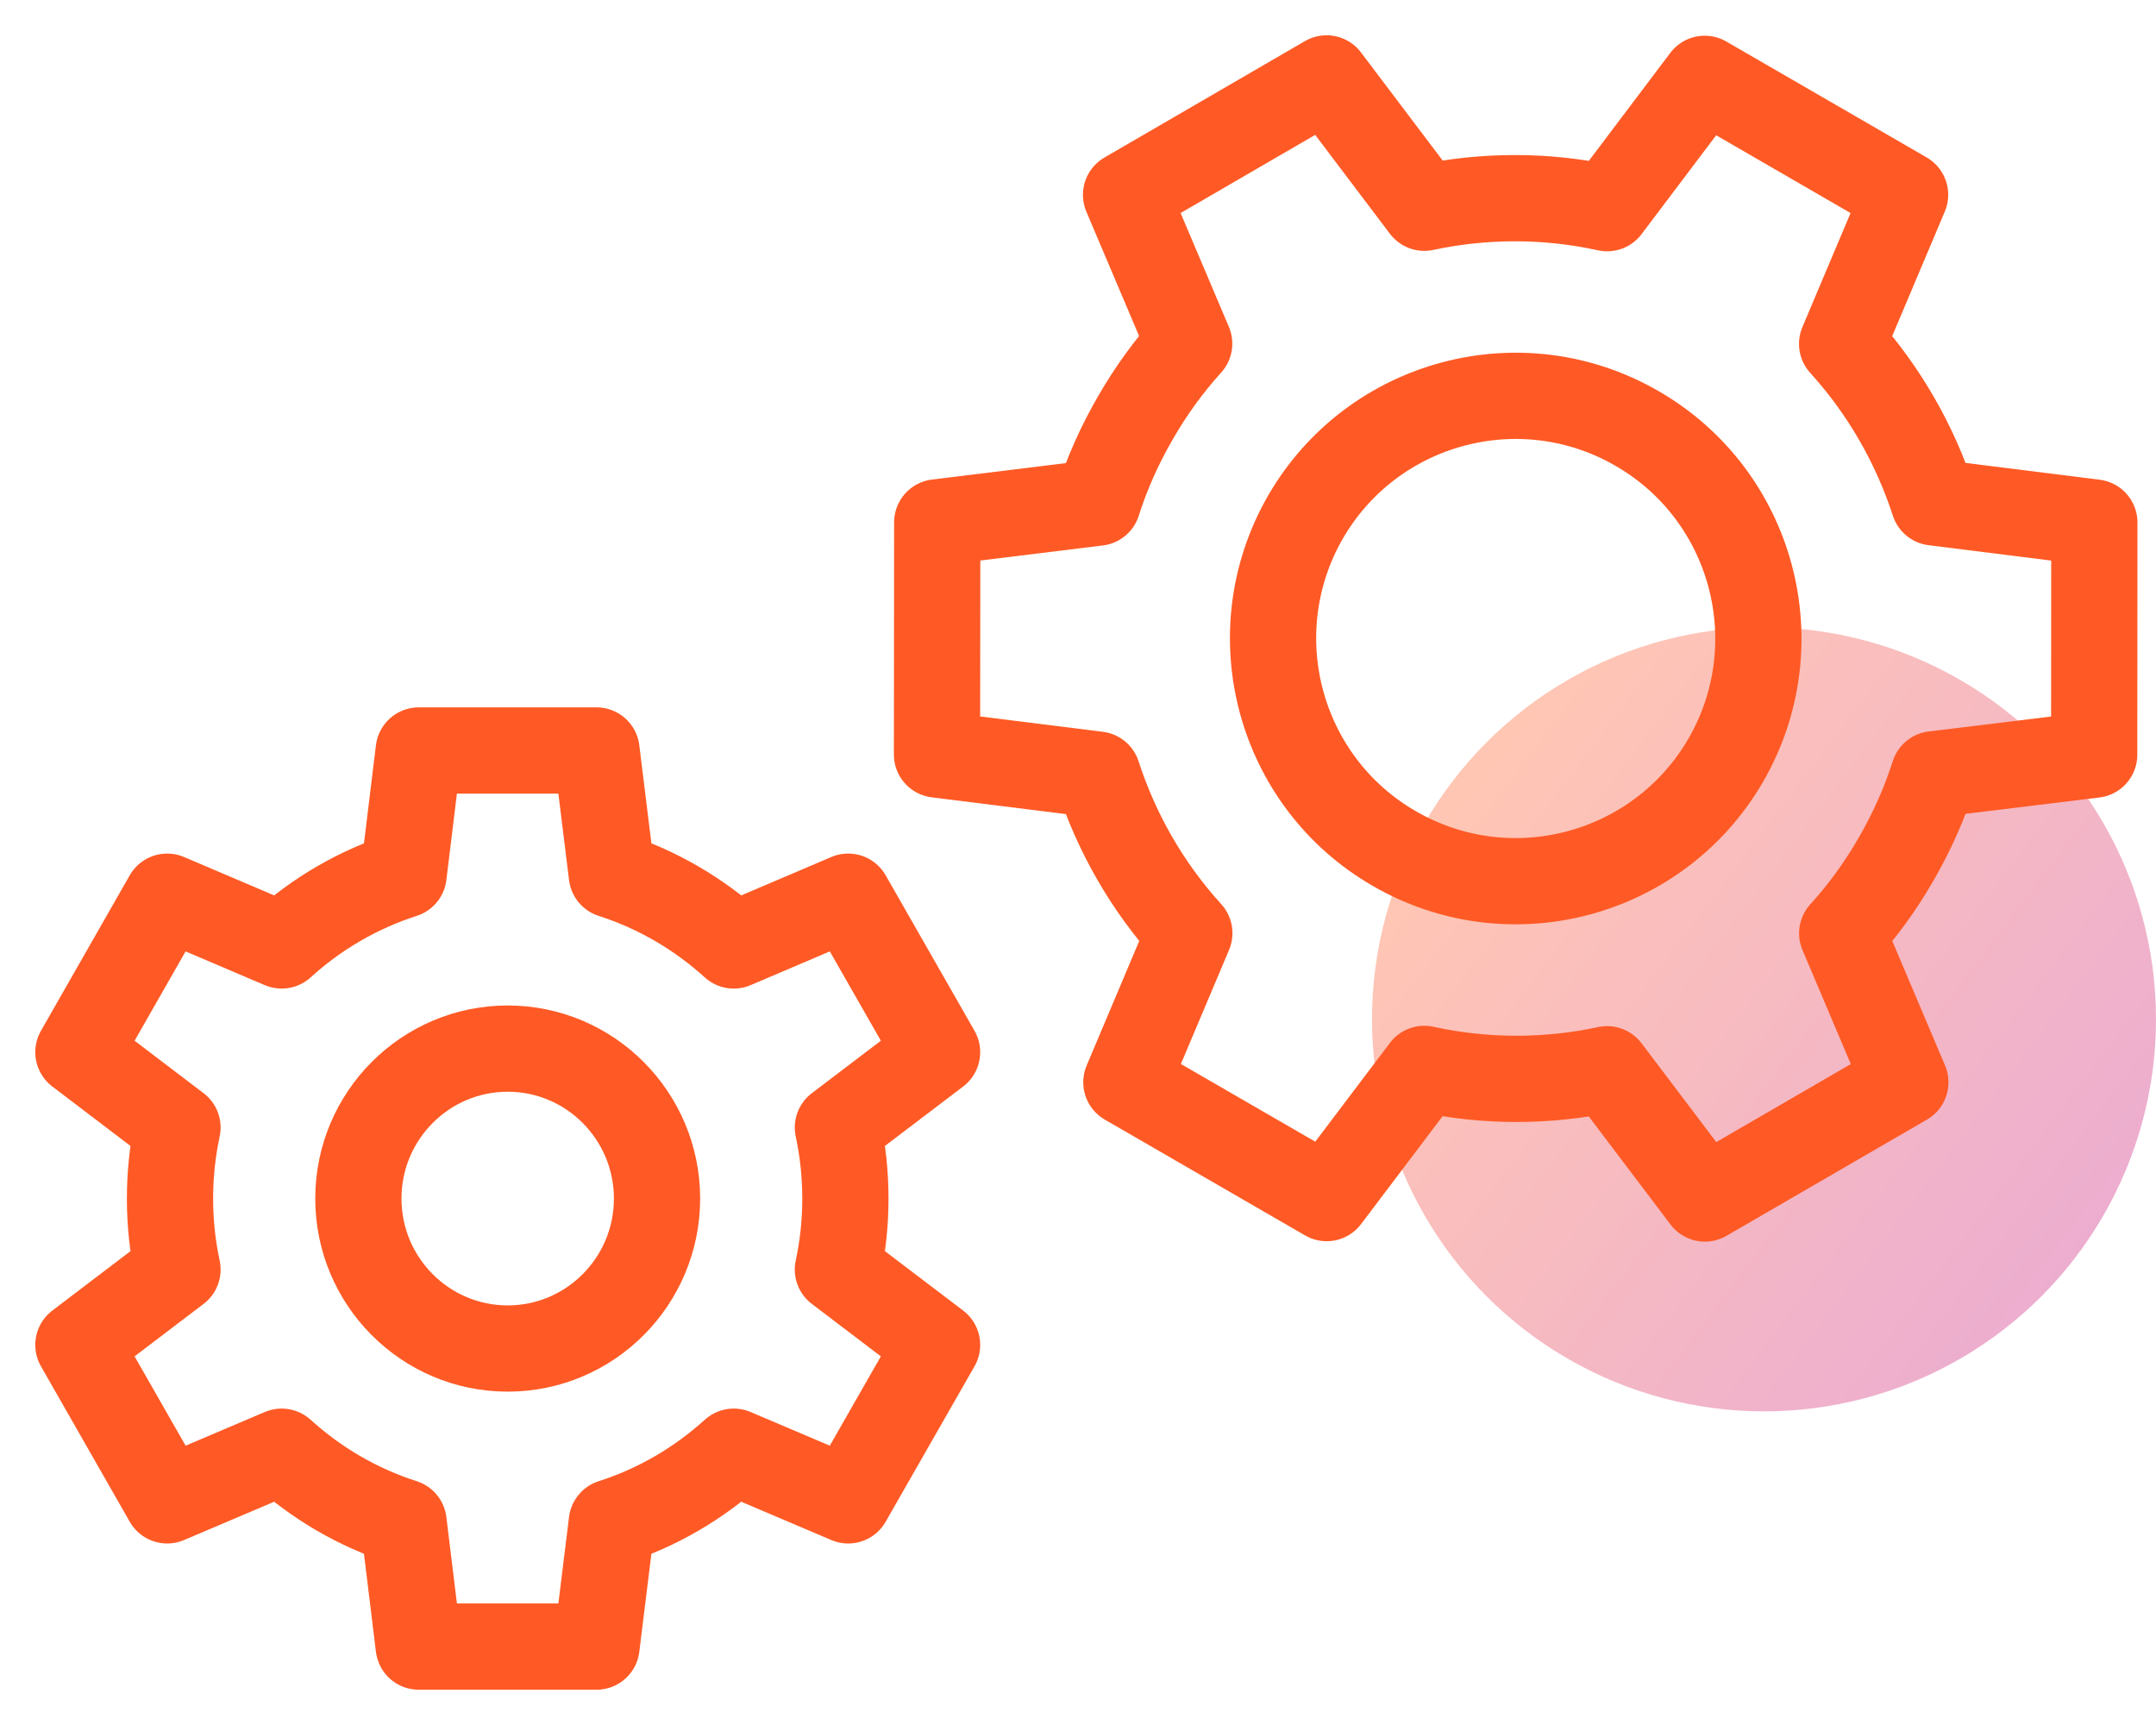
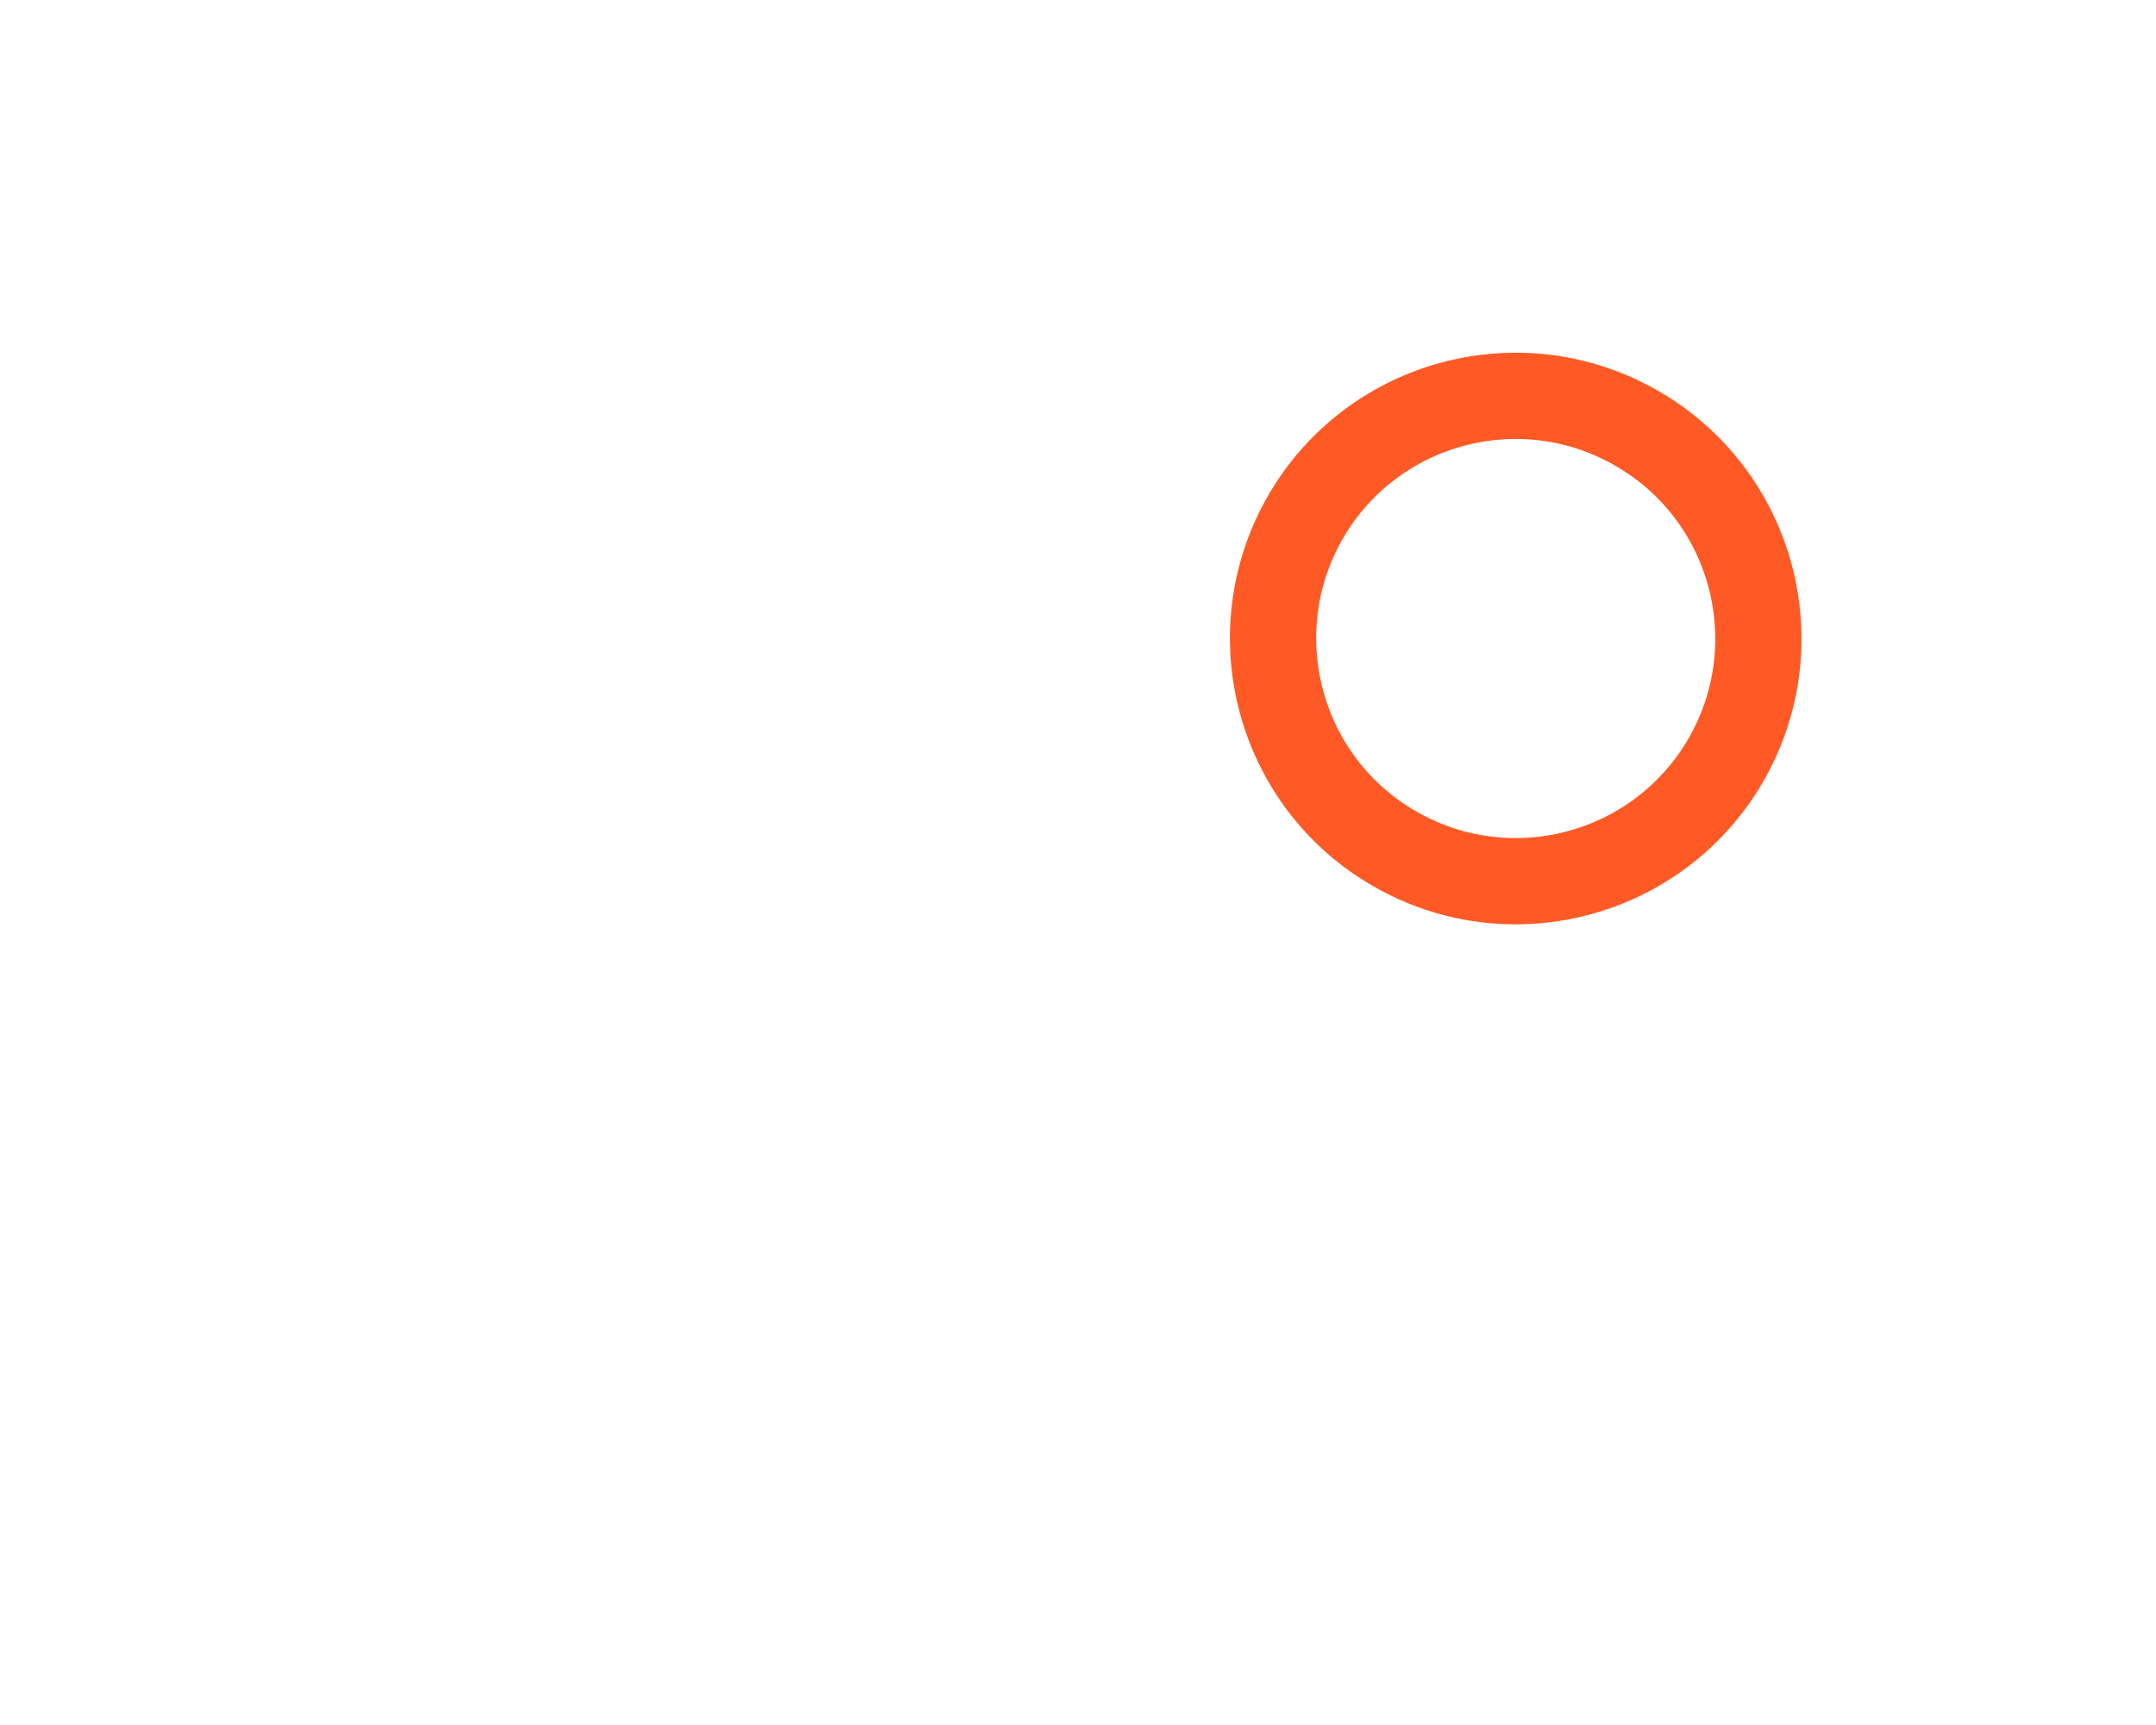
<svg xmlns="http://www.w3.org/2000/svg" width="55px" height="44px" viewBox="0 0 55 44" version="1.1">
  <title>useful-automation</title>
  <defs>
    <linearGradient x1="8.028%" y1="23.893%" x2="98.145%" y2="92.07%" id="linearGradient-1">
      <stop stop-color="#FF5A25" offset="0%" />
      <stop stop-color="#C0087F" offset="100%" />
    </linearGradient>
  </defs>
  <g id="Features-pages" stroke="none" stroke-width="1" fill="none" fill-rule="evenodd">
    <g id="Governance-Page" transform="translate(-491, -956)">
      <g id="useful-automation" transform="translate(493, 958)">
-         <circle id="Oval-Copy" fill="url(#linearGradient-1)" opacity="0.347" cx="43" cy="24" r="10" />
        <path d="M31.303,11.189 C33.014,8.231 36.802,7.218 39.759,8.928 C42.721,10.633 43.734,14.422 42.029,17.384 C40.317,20.342 36.53,21.357 33.57,19.645 C30.612,17.94 29.599,14.151 31.303,11.189 Z" id="Stroke-1" stroke="#FF5A25" stroke-width="2.2" stroke-linecap="round" stroke-linejoin="round" />
-         <path d="M38.999,25.274 C37.481,25.598 35.892,25.606 34.334,25.265 L31.844,28.56 L26.734,25.606 L28.34,21.802 C27.265,20.619 26.479,19.238 25.999,17.758 L21.903,17.246 L21.909,11.324 L26.002,10.821 C26.235,10.086 26.555,9.366 26.957,8.67 C27.355,7.975 27.816,7.341 28.336,6.766 L26.726,2.97 L31.841,0 L34.334,3.299 C35.852,2.975 37.441,2.968 38.999,3.31 L41.488,0.011 L46.599,2.968 L44.993,6.771 C46.067,7.956 46.852,9.335 47.334,10.815 L51.427,11.328 L51.423,17.25 L47.332,17.75 C47.098,18.488 46.778,19.206 46.376,19.903 C45.978,20.598 45.517,21.232 44.995,21.806 L46.606,25.606 L41.492,28.571 L38.999,25.274 Z" id="Stroke-3" stroke="#FF5A25" stroke-width="2.2" stroke-linecap="round" stroke-linejoin="round" />
-         <path d="M7.142,28.572 C7.142,26.464 8.847,24.747 10.952,24.747 C13.055,24.747 14.761,26.464 14.761,28.572 C14.761,30.681 13.055,32.397 10.952,32.397 C8.847,32.397 7.142,30.681 7.142,28.572 Z" id="Stroke-5" stroke="#FF5A25" stroke-width="2.2" stroke-linecap="round" stroke-linejoin="round" />
-         <path d="M16.718,35.029 C15.829,35.834 14.777,36.455 13.608,36.829 L13.217,40 L8.682,40 L8.295,36.829 C7.126,36.455 6.072,35.834 5.185,35.029 L2.265,36.27 L0,32.305 L2.528,30.383 C2.402,29.798 2.337,29.194 2.337,28.571 C2.337,27.95 2.402,27.347 2.528,26.76 L0,24.838 L2.265,20.872 L5.185,22.116 C6.072,21.31 7.126,20.69 8.295,20.314 L8.682,17.143 L13.217,17.143 L13.608,20.314 C14.777,20.69 15.829,21.31 16.718,22.116 L19.638,20.872 L21.905,24.838 L19.375,26.76 C19.501,27.347 19.566,27.95 19.566,28.571 C19.566,29.194 19.501,29.798 19.375,30.383 L21.905,32.305 L19.638,36.27 L16.718,35.029 Z" id="Stroke-7" stroke="#FF5A25" stroke-width="2.2" stroke-linecap="round" stroke-linejoin="round" />
      </g>
    </g>
  </g>
</svg>